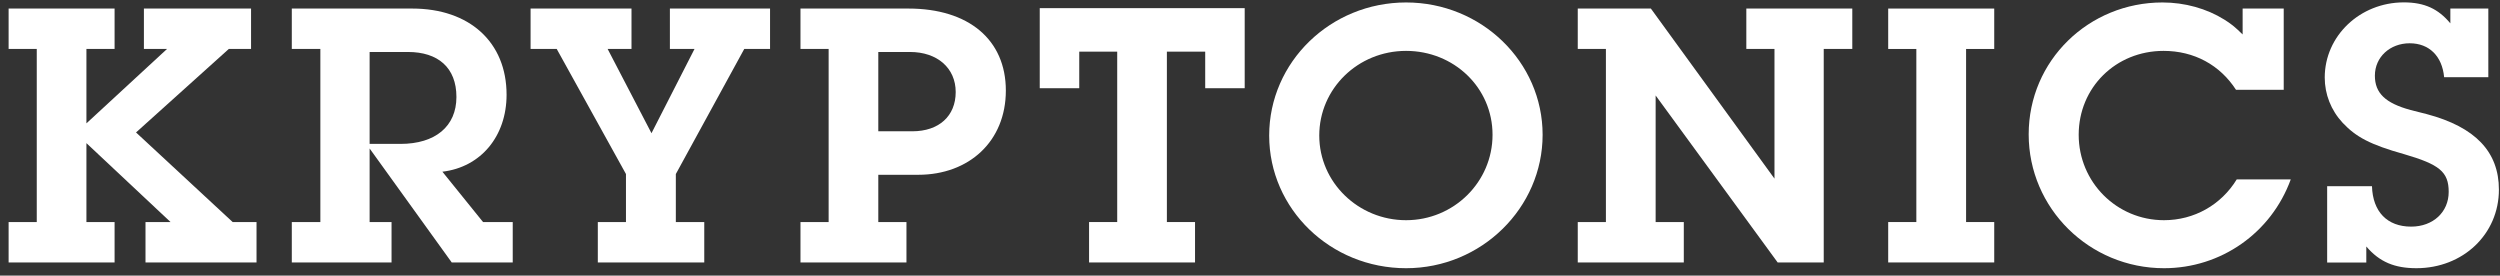
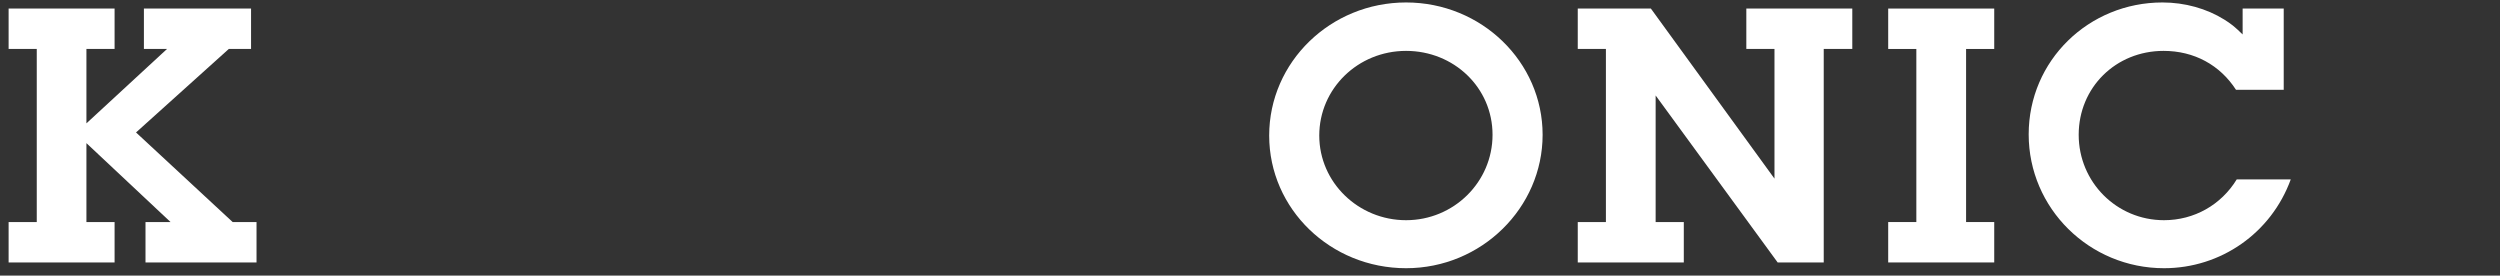
<svg xmlns="http://www.w3.org/2000/svg" fill="none" viewBox="0 0 254 28" height="28" width="254">
  <rect x="0" y="0" width="254" height="28" fill="#333333" stroke="none" />
  <g clip-path="url(#clip0_116_1373)">
    <path fill="white" d="M26.07 26.665H14.783V22.56H17.327L8.781 14.543V22.56H11.642V26.665H0.875V22.56H3.735V4.975H0.875V0.869H11.642V4.975H8.781V12.532L16.969 4.975H14.621V0.869H25.507V4.975H23.244L13.82 13.457L23.638 22.56H26.063V26.665H26.07Z" />
-     <path fill="white" d="M52.093 26.665H45.895L37.553 15.086V22.56H39.781V26.665H29.647V22.56H32.549V4.975H29.647V0.869H41.889C47.694 0.869 51.468 4.279 51.468 9.623C51.468 13.847 48.847 16.986 44.946 17.445L49.078 22.56H52.093V26.665ZM40.687 14.62C44.229 14.62 46.373 12.838 46.373 9.853C46.373 6.868 44.504 5.281 41.446 5.281H37.553V14.62H40.687Z" />
-     <path fill="white" d="M68.651 22.56H71.553V26.665H60.738V22.56H63.598V17.681L56.563 4.975H53.907V0.869H64.16V4.975H61.736L66.191 13.534L70.562 4.975H68.061V0.869H78.237V4.975H75.615L68.665 17.681V22.56H68.651Z" />
-     <path fill="white" d="M89.235 22.56H92.096V26.665H81.329V22.56H84.189V4.975H81.329V0.869H92.299C98.421 0.869 102.194 4.042 102.194 9.199C102.194 14.355 98.456 17.758 93.29 17.758H89.235V22.56ZM92.693 13.339C95.399 13.339 97.099 11.787 97.099 9.352C97.099 6.916 95.23 5.281 92.454 5.281H89.235V13.339H92.693Z" />
-     <path fill="white" d="M118.555 22.56H121.415V26.666H110.649V22.56H113.509V5.247H109.651V8.963H105.638V0.828H126.461V8.963H122.449V5.247H118.555V22.56Z" />
    <path fill="white" d="M142.857 27.25C135.19 27.25 128.949 21.245 128.949 13.771C128.949 6.297 135.19 0.25 142.857 0.25C150.524 0.25 156.73 6.29 156.73 13.694C156.73 21.099 150.532 27.25 142.857 27.25ZM142.857 5.17C137.966 5.17 134.037 9.004 134.037 13.771C134.037 18.538 138.015 22.372 142.857 22.372C147.699 22.372 151.642 18.496 151.642 13.694C151.642 8.893 147.706 5.17 142.857 5.17Z" />
    <path fill="white" d="M185.298 26.665H180.61L168.213 9.7V22.56H171.074V26.665H160.3V22.56H163.16V4.975H160.3V0.869H167.729L180.287 18.148V4.975H177.427V0.869H188.193V4.975H185.291V26.665H185.298Z" />
    <path fill="white" d="M199.754 22.56H202.614V26.665H191.841V22.56H194.701V4.975H191.841V0.869H202.614V4.975H199.754V22.56Z" />
    <path fill="white" d="M232.742 18.224C230.754 23.687 225.63 27.25 219.868 27.25C212.278 27.25 206.114 21.168 206.114 13.653C206.114 6.137 212.228 0.25 219.706 0.25C221.976 0.25 224.197 0.869 225.989 1.99C226.663 2.414 227.022 2.686 227.851 3.5V0.869H232.026V9.122H227.177C225.546 6.603 222.925 5.17 219.818 5.17C214.969 5.17 211.195 8.886 211.195 13.694C211.195 18.503 215.054 22.372 219.861 22.372C222.925 22.372 225.666 20.82 227.254 18.224H232.735H232.742Z" />
-     <path fill="white" d="M236.425 18.919H240.993C241.07 21.515 242.546 23.025 244.971 23.025C247.199 23.025 248.787 21.55 248.787 19.497C248.787 17.444 247.831 16.707 244.261 15.663C240.803 14.695 239.37 13.916 238.02 12.483C236.826 11.202 236.193 9.574 236.193 7.876C236.193 3.652 239.77 0.242 244.226 0.242C246.334 0.242 247.726 0.896 248.956 2.372V0.868H252.814V7.841H248.323C248.126 5.712 246.812 4.397 244.823 4.397C242.834 4.397 241.288 5.788 241.288 7.688C241.288 9.47 242.364 10.479 244.908 11.174L246.58 11.599C251.507 12.914 253.889 15.433 253.889 19.267C253.889 23.798 250.235 27.249 245.505 27.249C243.319 27.249 241.766 26.63 240.417 25.043V26.672H236.439V18.927L236.425 18.919Z" />
  </g>
  <defs>
    <clipPath id="clip0_116_1373">
      <rect transform="translate(0.875 0.25)" fill="white" height="27" width="253" />
    </clipPath>
  </defs>
</svg>